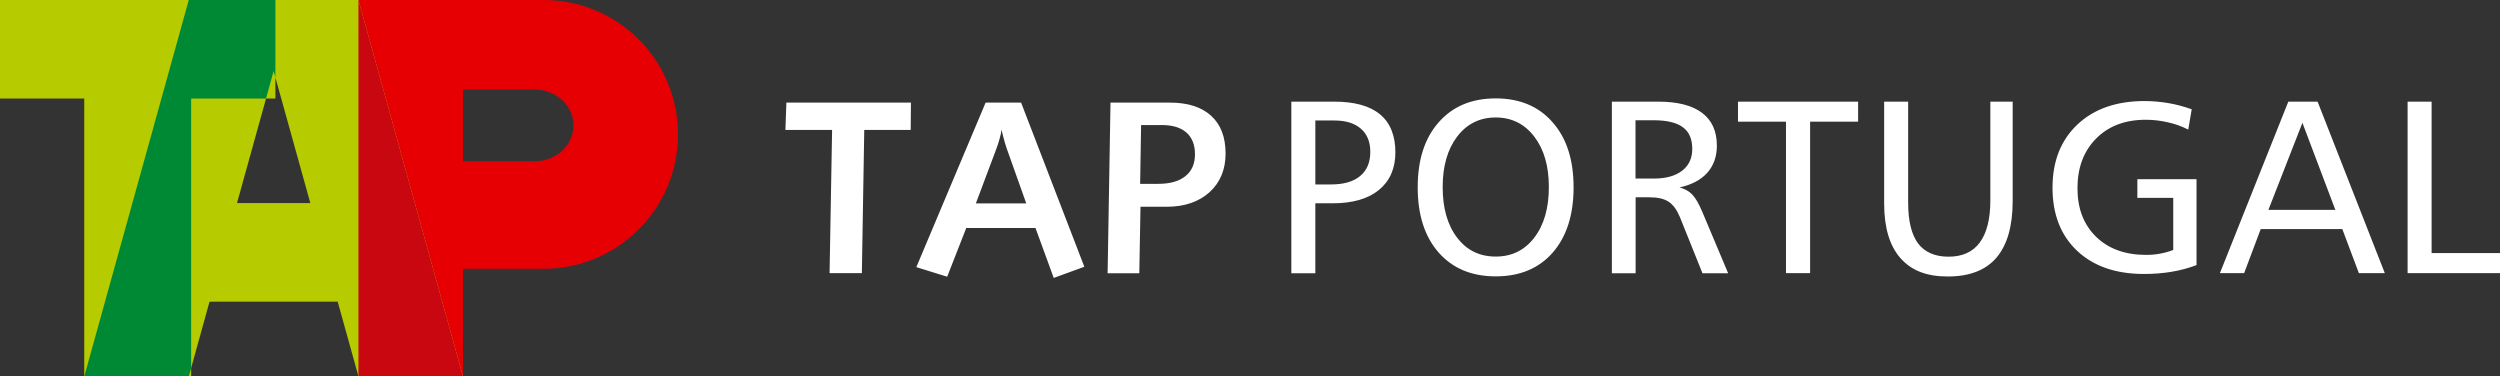
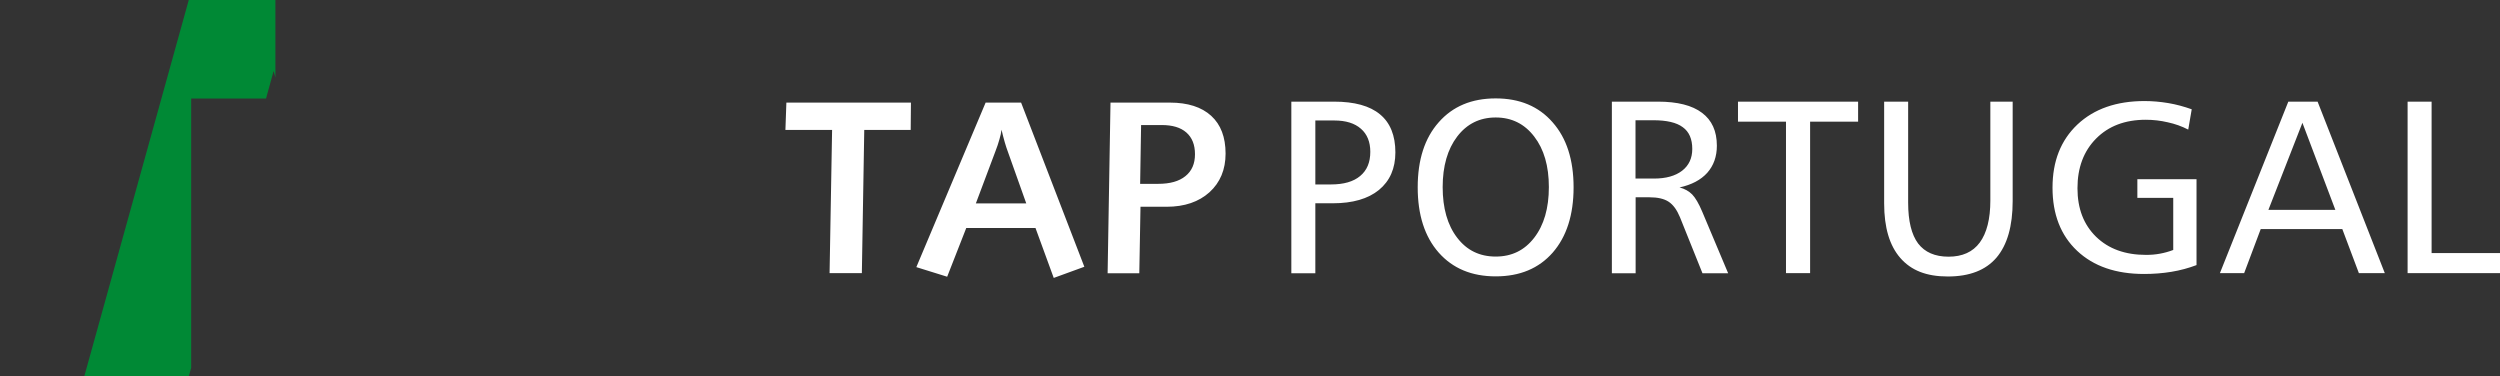
<svg xmlns="http://www.w3.org/2000/svg" id="_Слой_2" data-name="Слой 2" viewBox="0 0 208.33 31.37">
  <rect x="0" y="0" width="208.33" height="31.37" fill="#333333" stroke="none" />
  <defs>
    <style>
      .cls-1 {
        fill: #fff;
      }

      .cls-1, .cls-2, .cls-3, .cls-4, .cls-5 {
        fill-rule: evenodd;
        stroke-width: 0px;
      }

      .cls-2 {
        fill: #008935;
      }

      .cls-3 {
        fill: #c90711;
      }

      .cls-4 {
        fill: #b6cc00;
      }

      .cls-5 {
        fill: #e60004;
      }
    </style>
  </defs>
  <g id="_Слой_2-2" data-name="Слой 2">
    <g>
      <g>
-         <path class="cls-5" d="M38.58,13.44h5.97c1.79,0,3.24-1.34,3.24-2.99s-1.45-2.99-3.24-2.99h-5.97v5.97h0ZM32.11,0h13.19c6.19,0,11.2,5.01,11.2,11.2s-5.01,11.2-11.2,11.2h-6.72v8.96h-8.71V0h2.24Z" />
-         <path class="cls-4" d="M22.17,8.21l-2.42,8.71h6.11l-2.91-10.46v1.75s-.79,0-.79,0h0ZM21.16,0h8.71l8.71,31.36h-8.71l-1.73-6.22h-10.68l-1.53,5.52v.7h-.2s-8.71,0-8.71,0V8.21H0V0h21.16Z" />
        <polygon class="cls-2" points="7.02 31.37 15.73 0 21.16 0 22.95 0 22.95 6.46 22.8 5.92 22.17 8.21 15.93 8.21 15.93 30.66 15.73 31.37 7.02 31.37 7.02 31.37" />
-         <polygon class="cls-3" points="38.58 31.36 29.87 31.36 29.87 0 38.58 31.36 38.58 31.36" />
      </g>
      <path class="cls-1" d="M92.54,8.55h4.95c1.49,0,2.64.37,3.44,1.1.8.73,1.2,1.78,1.2,3.15,0,1.33-.45,2.41-1.34,3.22-.89.8-2.08,1.21-3.57,1.21h-2.18l-.1,5.54h-2.64l.24-14.21h0ZM95.09,10.41l-.08,4.91h1.5c.99,0,1.74-.21,2.27-.64.54-.43.8-1.04.8-1.83,0-.79-.24-1.39-.72-1.81-.48-.42-1.16-.62-2.06-.62h-1.71ZM82.12,8.55h2.97l5.27,13.68-2.55.93-1.52-4.16h-5.77l-1.59,4.06-2.57-.8,5.77-13.7h0ZM83.46,10.81c-.03.25-.09.52-.18.82-.08.29-.19.62-.33.98l-1.63,4.34h4.2l-1.53-4.3c-.08-.21-.17-.48-.26-.79-.09-.31-.18-.66-.27-1.05h0ZM65.53,8.55h10.38l-.02,2.28h-3.87l-.2,11.93h-2.69l.21-11.93h-3.89l.08-2.28h0ZM200.63,8.47h2v12.62h5.7v1.67h-7.7v-14.29h0ZM190.7,8.47h2.43l5.6,14.29h-2.16l-1.38-3.67h-6.8l-1.38,3.67h-2.02l5.7-14.29h0ZM191.87,10.22l-2.84,7.27h5.58l-2.75-7.27h0ZM182.64,9.11l-.29,1.69c-.54-.28-1.11-.48-1.71-.61-.6-.14-1.21-.21-1.83-.21-1.72,0-3.1.52-4.14,1.57-1.03,1.04-1.55,2.42-1.55,4.13s.52,3.04,1.55,4.05c1.04,1.01,2.43,1.51,4.16,1.51.4,0,.78-.03,1.16-.1.38-.07.74-.17,1.11-.31v-4.34h-2.99v-1.56h4.93v7.16c-.66.25-1.36.44-2.09.56-.72.12-1.49.18-2.28.18-2.35,0-4.21-.64-5.58-1.93-1.37-1.29-2.05-3.05-2.05-5.26s.69-3.95,2.07-5.26c1.39-1.31,3.26-1.96,5.6-1.96.66,0,1.32.06,1.98.17.66.11,1.31.29,1.96.52h0ZM157.02,8.47h1.99v8.42c0,1.53.28,2.66.83,3.4.56.73,1.4,1.1,2.54,1.1s2.02-.39,2.6-1.18c.58-.79.88-1.96.88-3.5v-8.24h1.86v8.28c0,2.09-.45,3.66-1.35,4.72-.9,1.05-2.25,1.57-4.05,1.57s-3.06-.51-3.96-1.54c-.9-1.03-1.35-2.54-1.35-4.55v-8.48h0ZM144.82,8.47h10.02v1.67h-4v12.62h-2.01v-12.62h-4v-1.67h0ZM134.31,8.47h3.85c1.63,0,2.85.31,3.67.93.82.61,1.24,1.52,1.24,2.74,0,.91-.27,1.66-.8,2.26-.54.6-1.31,1-2.31,1.22.43.11.78.31,1.05.58.27.28.55.75.84,1.44l2.16,5.13h-2.14l-1.88-4.68c-.25-.6-.56-1.03-.94-1.28-.38-.25-.91-.37-1.6-.37h-1.15v6.33h-1.98v-14.29h0ZM136.29,10.01v4.87h1.54c1,0,1.78-.22,2.34-.65.57-.44.85-1.05.85-1.82,0-.82-.26-1.43-.79-1.81-.52-.39-1.34-.58-2.46-.58h-1.48ZM124.64,8.2c2,0,3.58.66,4.74,1.99,1.17,1.32,1.75,3.13,1.75,5.42s-.58,4.11-1.74,5.44c-1.16,1.32-2.74,1.98-4.75,1.98-2,0-3.58-.66-4.75-1.98-1.17-1.33-1.75-3.14-1.75-5.44s.58-4.1,1.75-5.42c1.17-1.33,2.75-1.99,4.75-1.99h0ZM124.64,9.79c-1.33,0-2.4.53-3.21,1.59-.8,1.05-1.21,2.46-1.21,4.21s.4,3.17,1.21,4.22c.8,1.05,1.87,1.57,3.21,1.57s2.4-.52,3.21-1.57c.81-1.05,1.22-2.46,1.22-4.22,0-1.76-.41-3.16-1.22-4.21-.81-1.06-1.88-1.59-3.21-1.59h0ZM107.61,8.47h3.56c1.7,0,2.98.35,3.83,1.06.85.7,1.28,1.76,1.28,3.17,0,1.34-.46,2.38-1.37,3.13-.91.74-2.19,1.11-3.84,1.11h-1.46v5.83h-2v-14.29h0ZM109.61,10.03v5.34h1.3c1.06,0,1.87-.23,2.43-.7.57-.47.85-1.14.85-2.02,0-.82-.26-1.47-.78-1.92-.52-.46-1.26-.69-2.22-.69h-1.58Z" />
    </g>
  </g>
</svg>